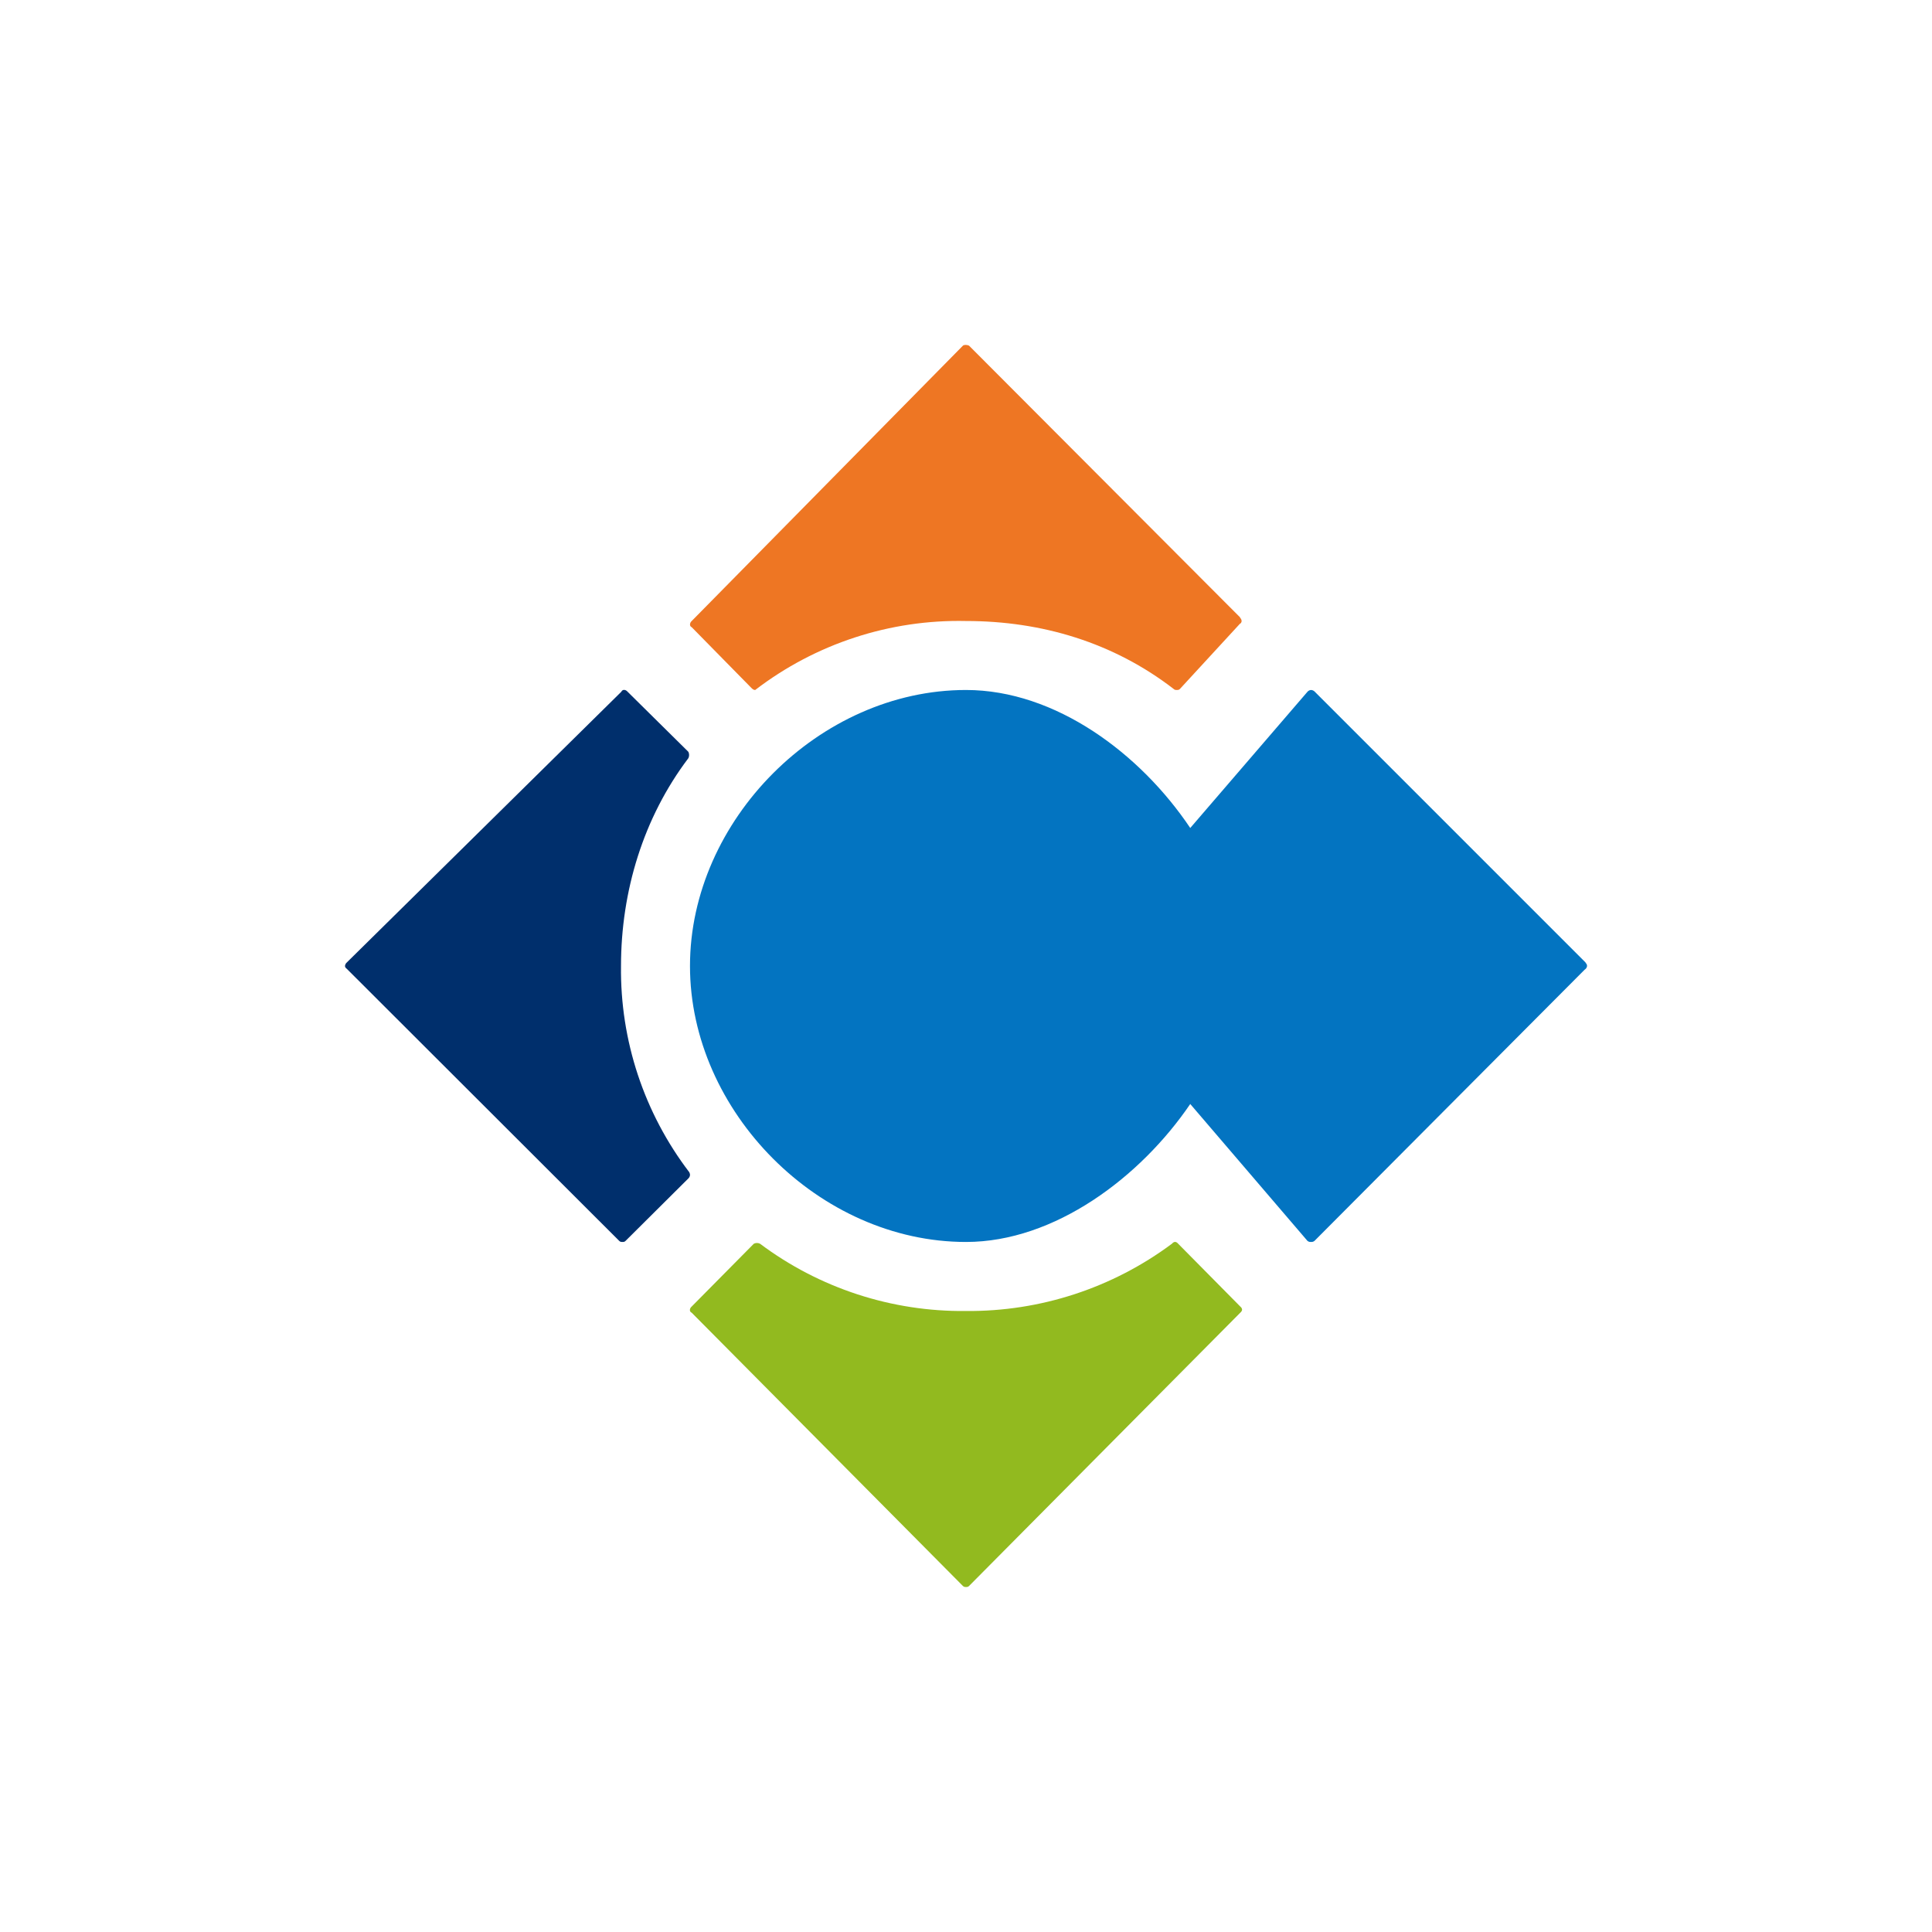
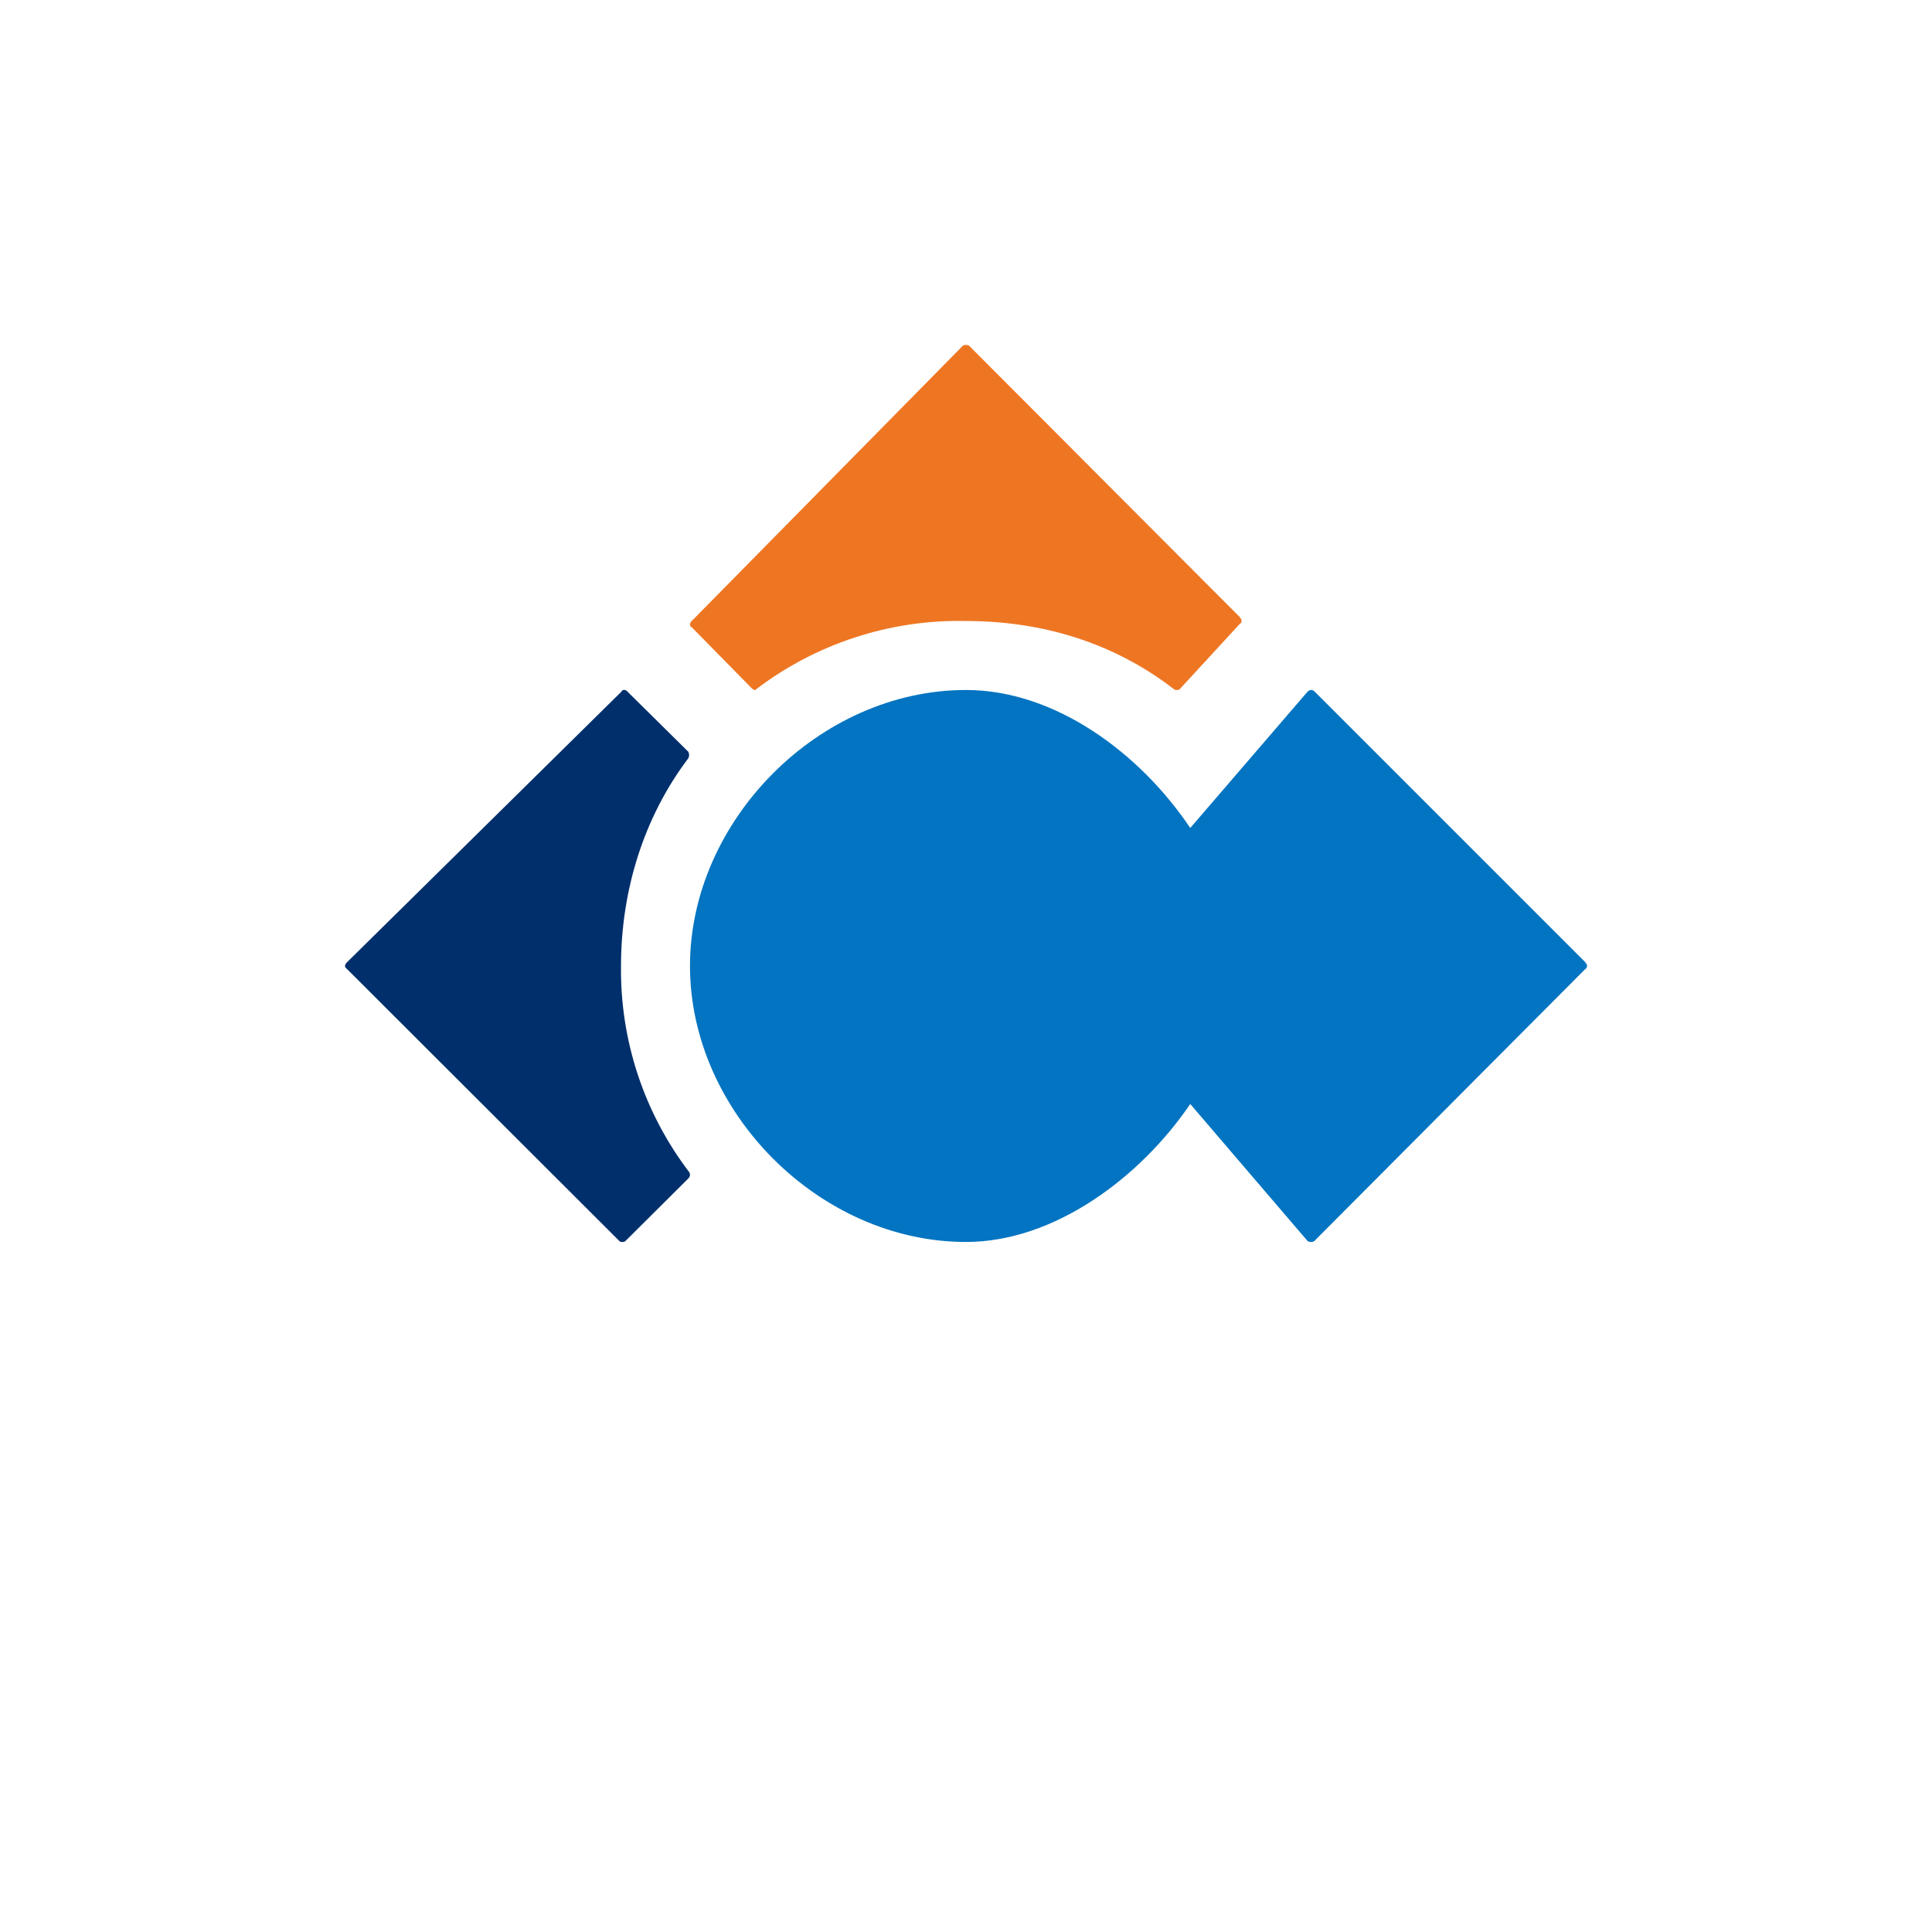
<svg xmlns="http://www.w3.org/2000/svg" width="44" height="44" viewBox="0 0 44 44" fill="none">
  <rect width="44" height="44" fill="white" />
  <path d="M28.246 14.064L22.07 7.873C22.023 7.849 21.952 7.849 21.929 7.873L15.753 14.143C15.73 14.163 15.716 14.191 15.714 14.221C15.714 14.253 15.73 14.276 15.753 14.284L17.12 15.675C17.144 15.698 17.167 15.714 17.199 15.714C18.574 14.66 20.267 14.105 22 14.143C23.72 14.143 25.355 14.63 26.73 15.691C26.753 15.714 26.777 15.714 26.8 15.714C26.824 15.714 26.847 15.714 26.871 15.691L28.238 14.206C28.262 14.198 28.277 14.166 28.277 14.143C28.275 14.112 28.261 14.084 28.238 14.064H28.246Z" fill="#EE7623" />
  <path d="M15.699 26.698C14.67 25.35 14.122 23.696 14.143 22C14.143 20.295 14.654 18.621 15.675 17.27C15.688 17.247 15.694 17.221 15.694 17.195C15.694 17.169 15.688 17.143 15.675 17.12L14.292 15.753C14.245 15.698 14.175 15.698 14.151 15.753L7.897 21.921C7.874 21.941 7.86 21.97 7.857 22C7.857 22.023 7.873 22.047 7.897 22.063L14.104 28.262C14.127 28.285 14.151 28.285 14.182 28.285C14.198 28.285 14.222 28.285 14.245 28.262L15.675 26.84C15.722 26.793 15.722 26.745 15.699 26.698Z" fill="#002F6C" />
-   <path d="M28.246 29.755L26.832 28.325C26.785 28.27 26.738 28.27 26.69 28.325C25.336 29.334 23.689 29.872 22 29.857C20.31 29.876 18.661 29.338 17.309 28.325C17.287 28.314 17.263 28.308 17.238 28.308C17.214 28.308 17.189 28.314 17.168 28.325L15.753 29.755C15.698 29.802 15.698 29.873 15.753 29.896L21.929 36.119C21.953 36.143 21.976 36.143 22 36.143C22.023 36.143 22.047 36.143 22.07 36.119L28.246 29.896C28.301 29.849 28.301 29.802 28.246 29.755Z" fill="#92BA1F" />
  <path d="M36.111 21.921L29.943 15.753C29.932 15.741 29.919 15.731 29.904 15.725C29.889 15.718 29.873 15.714 29.857 15.714C29.826 15.716 29.798 15.731 29.778 15.753L27.107 18.857C25.975 17.168 24.042 15.714 22 15.714C18.66 15.714 15.714 18.684 15.714 22C15.714 25.316 18.66 28.285 22 28.285C24.019 28.285 25.975 26.808 27.107 25.143L29.778 28.262C29.81 28.285 29.833 28.285 29.857 28.285C29.88 28.285 29.904 28.285 29.935 28.262L36.087 22.086C36.158 22.039 36.158 21.968 36.111 21.929V21.921Z" fill="#0374C1" />
</svg>